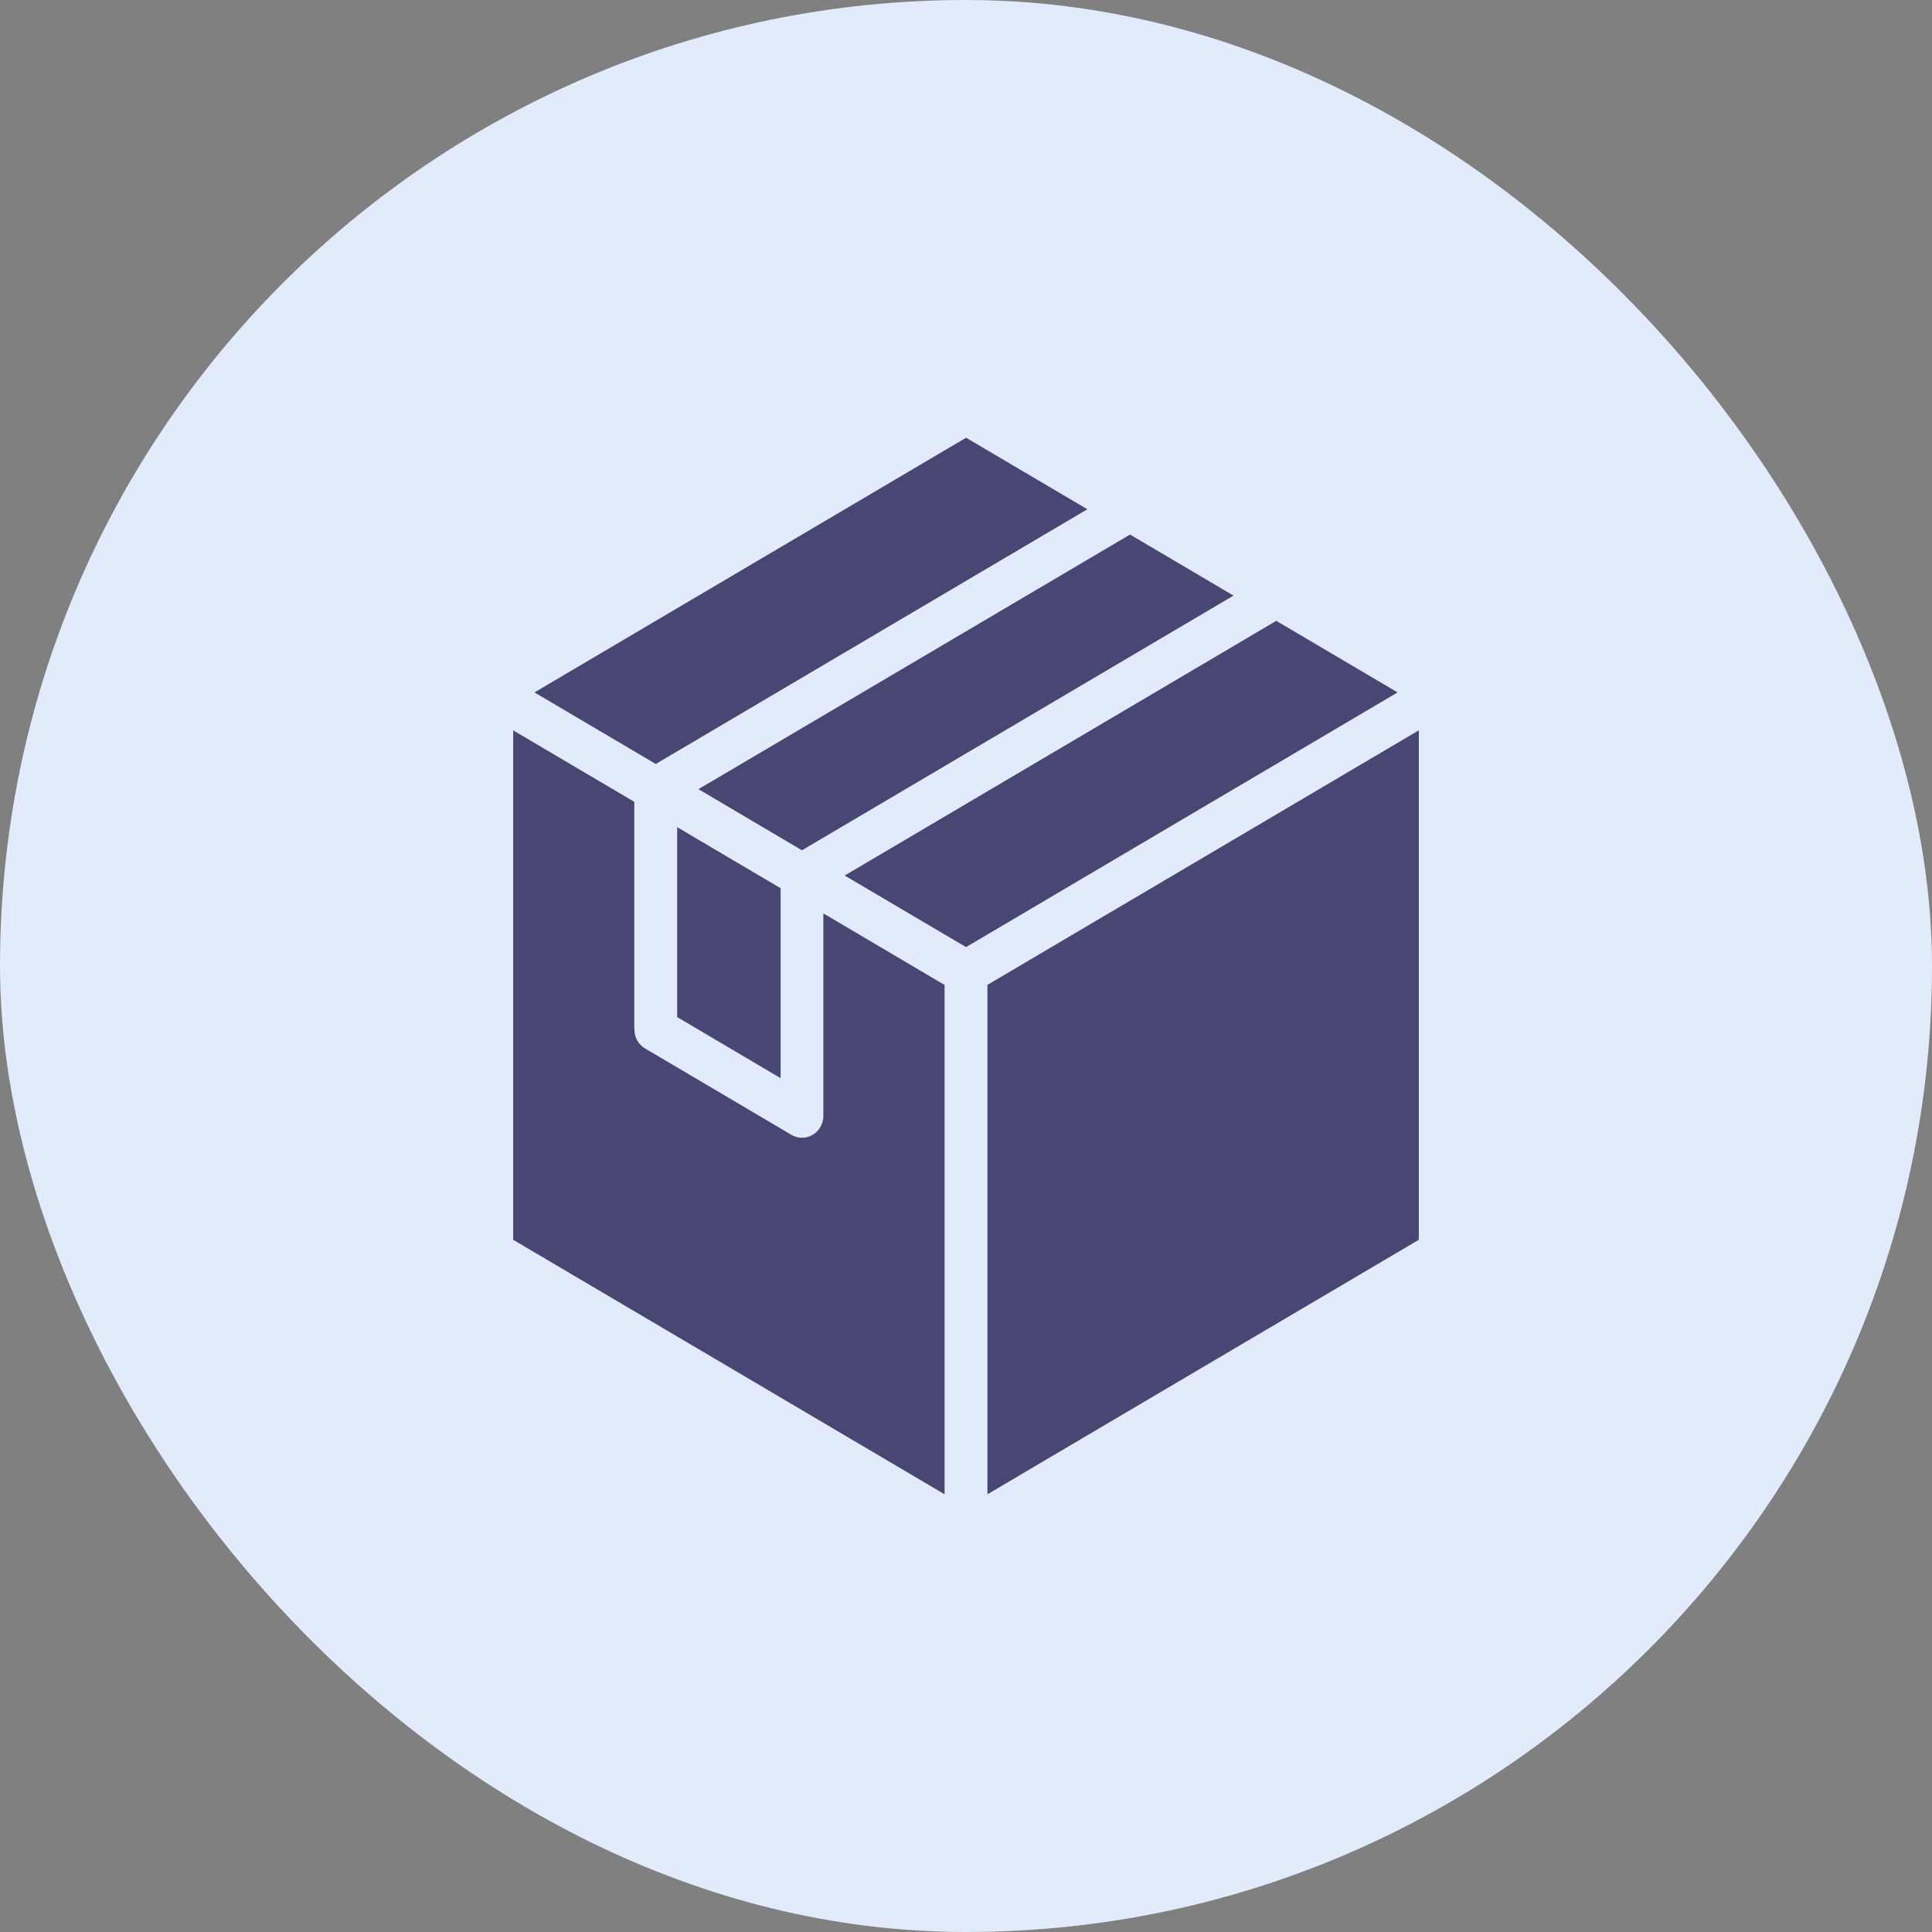
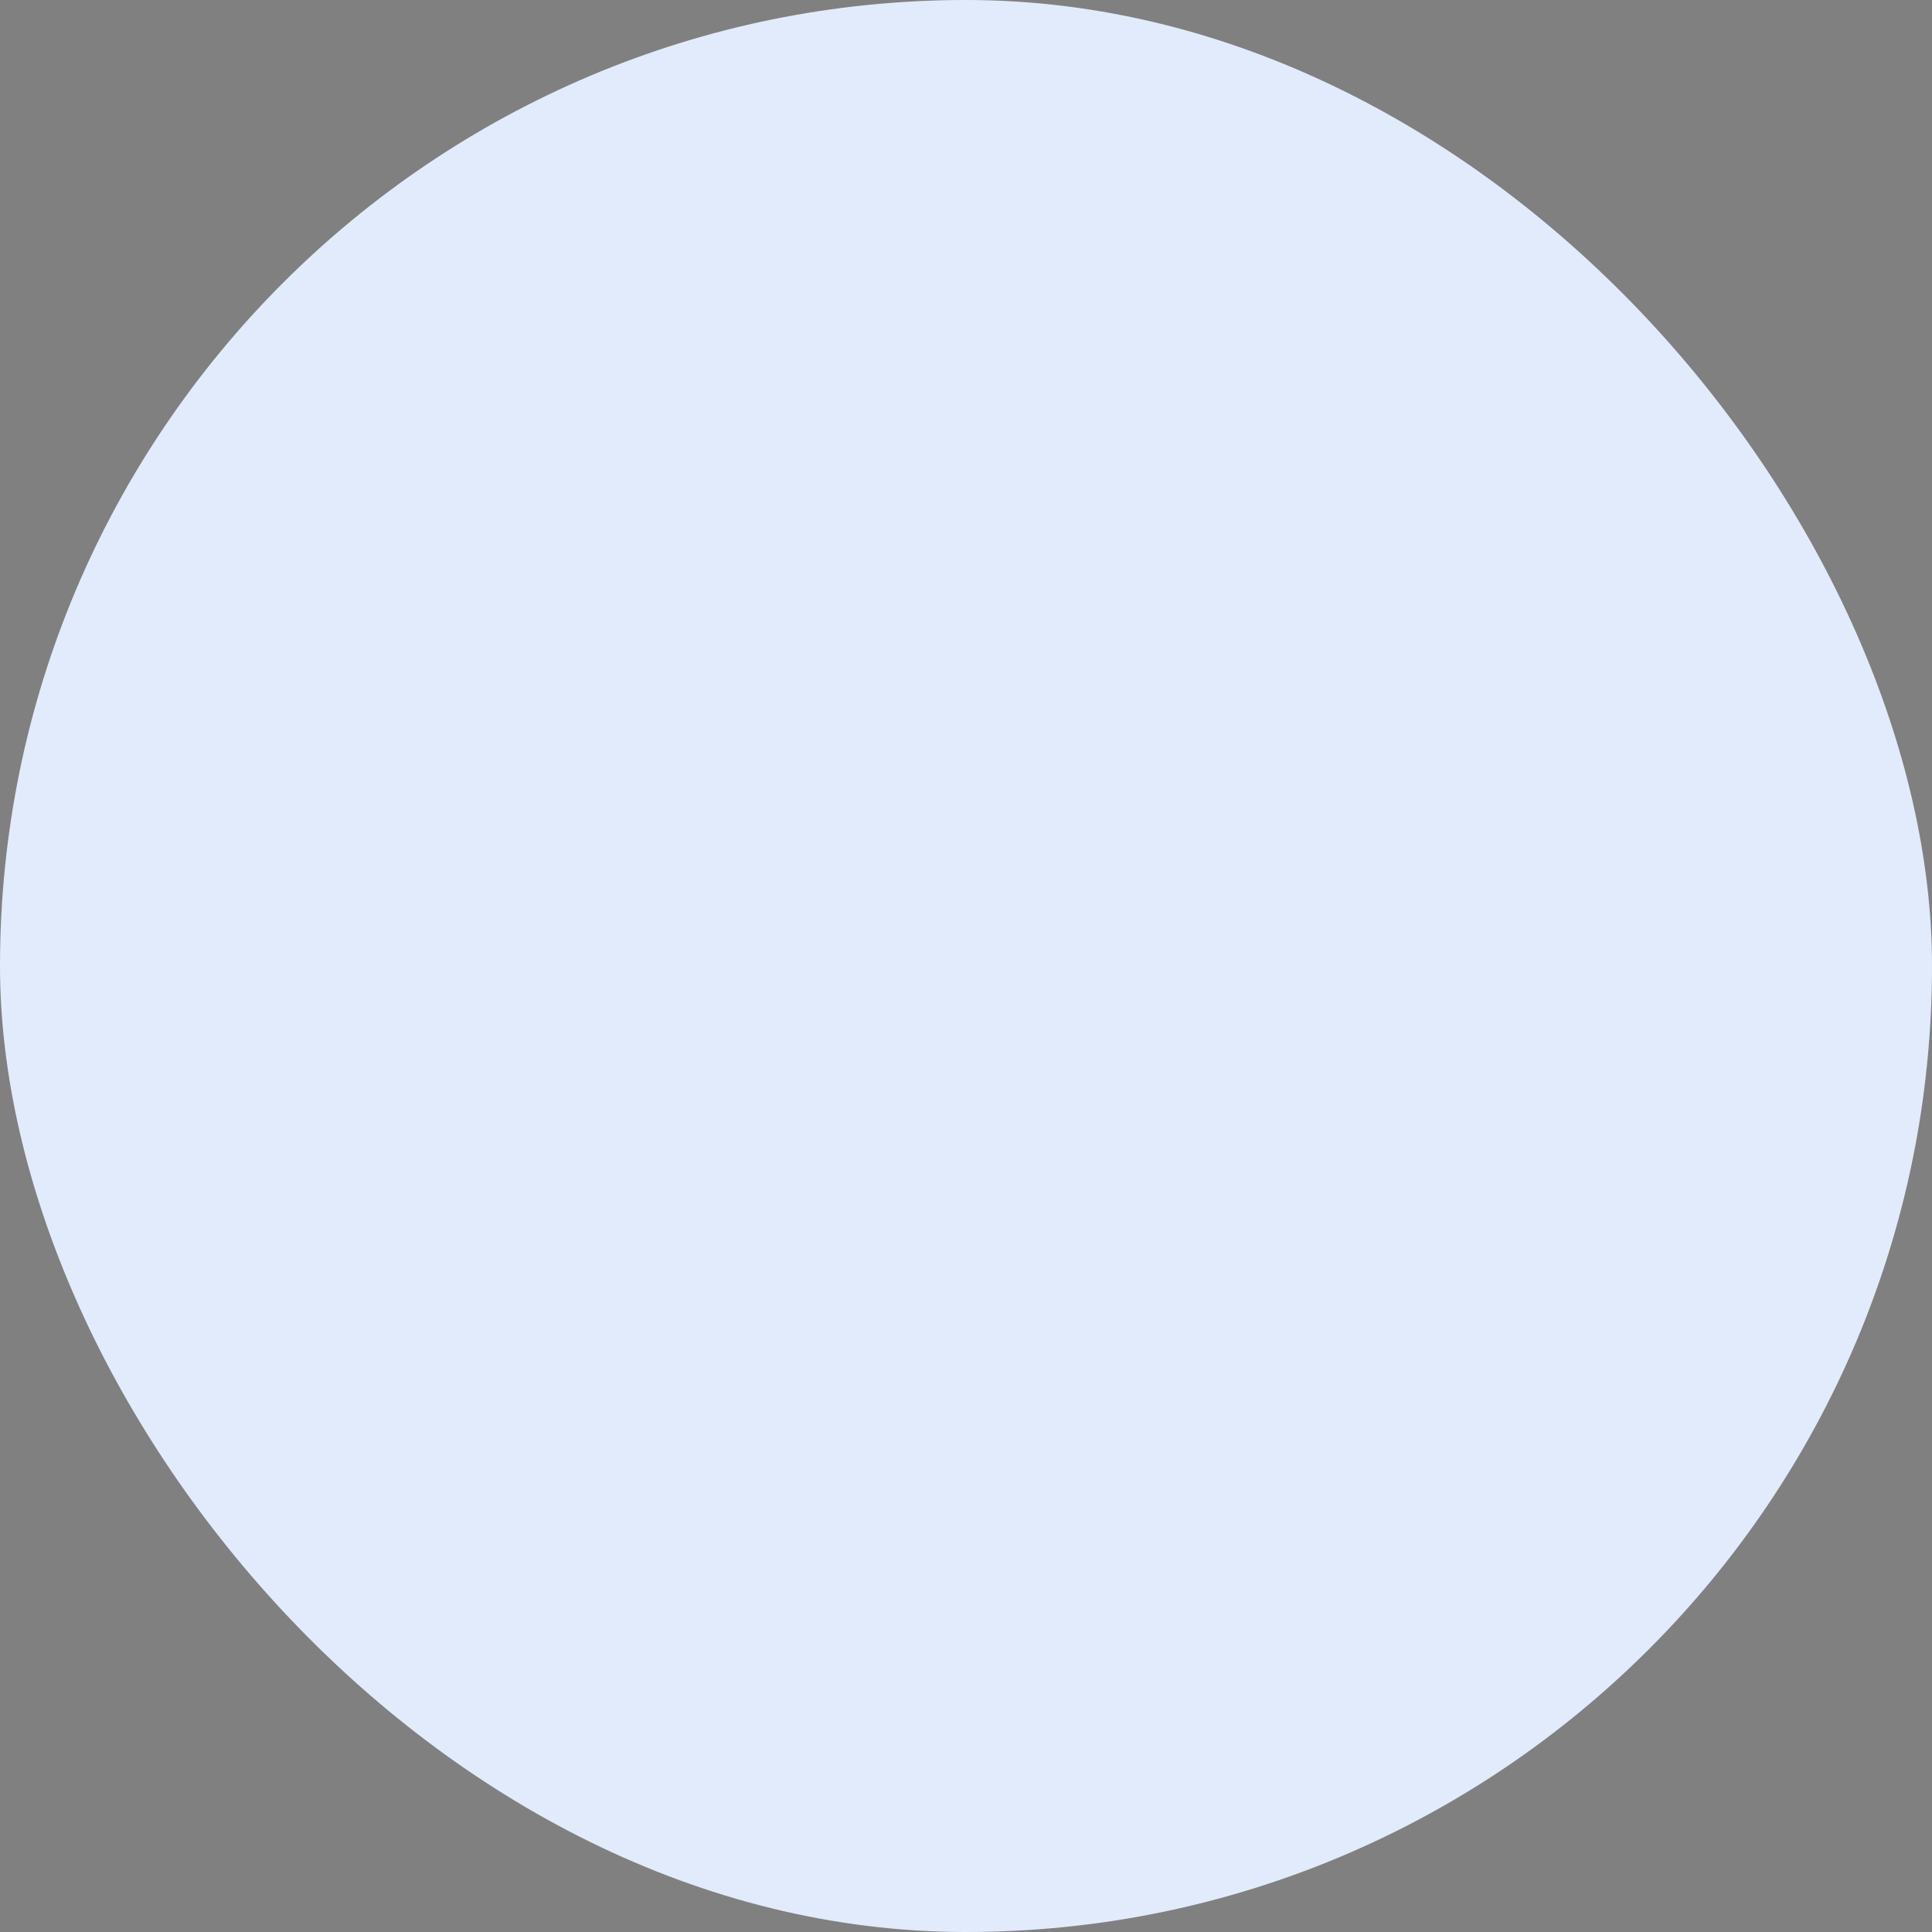
<svg xmlns="http://www.w3.org/2000/svg" width="64" height="64" viewBox="0 0 64 64" fill="none">
  <rect x="0" y="0" width="64" height="64" fill="#808080" stroke="none" />
  <rect width="64" height="64" rx="32" fill="#E2EBFC" />
-   <path fill-rule="evenodd" clip-rule="evenodd" d="M25.858 29.423L22.433 27.401V33.693L25.858 35.715V29.42V29.423ZM46.297 22.937L42.278 20.566L27.981 29.003L32.001 31.374L46.297 22.937ZM32.71 49.5L39.504 45.491L47 41.07V24.193L32.71 32.625V49.5ZM17 24.194L21.012 26.562V34.108H21.017C21.015 34.366 21.152 34.605 21.371 34.733L26.194 37.579V37.581C26.413 37.719 26.688 37.725 26.912 37.599C27.135 37.471 27.275 37.227 27.275 36.966V30.257L31.29 32.628V49.5L24.496 45.491L17 41.07L17 24.194ZM36.019 16.871L21.723 25.308L17.705 22.937L24.499 18.928L32.003 14.5L36.022 16.871L36.019 16.871ZM39.503 18.928L40.862 19.73L26.565 28.167L23.138 26.142L37.434 17.708L39.503 18.928Z" fill="#151147" fill-opacity="0.75" />
</svg>